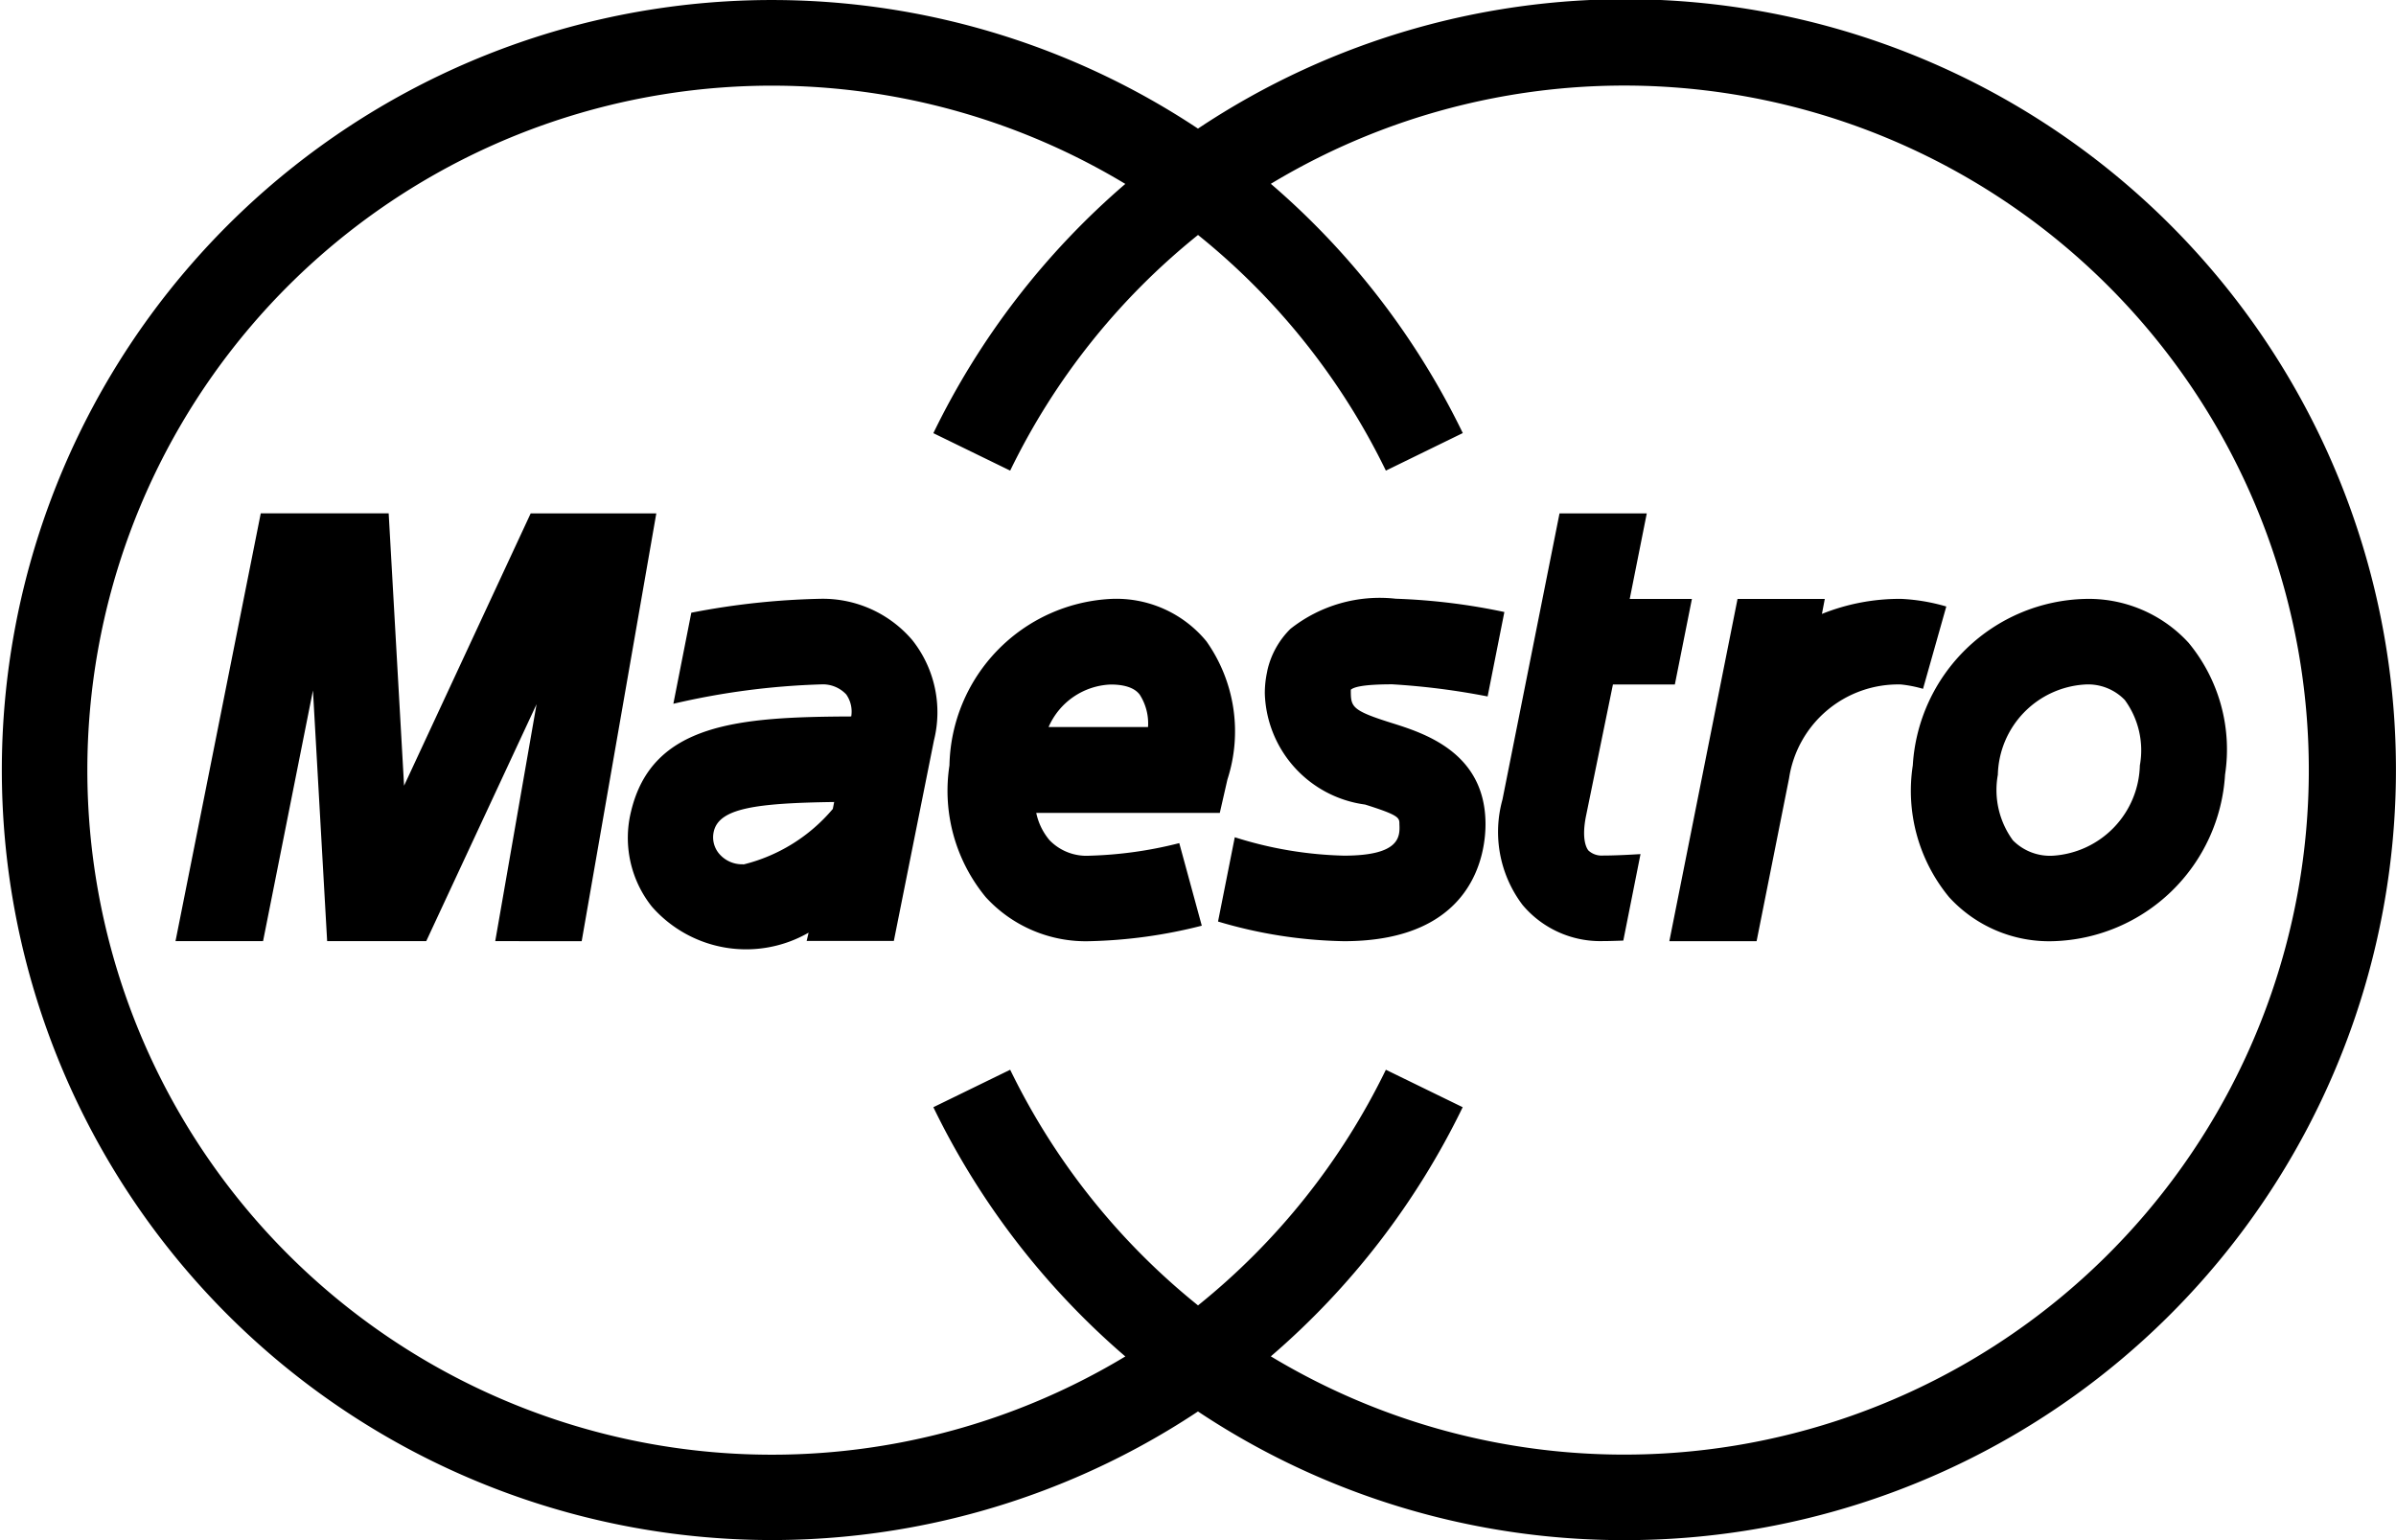
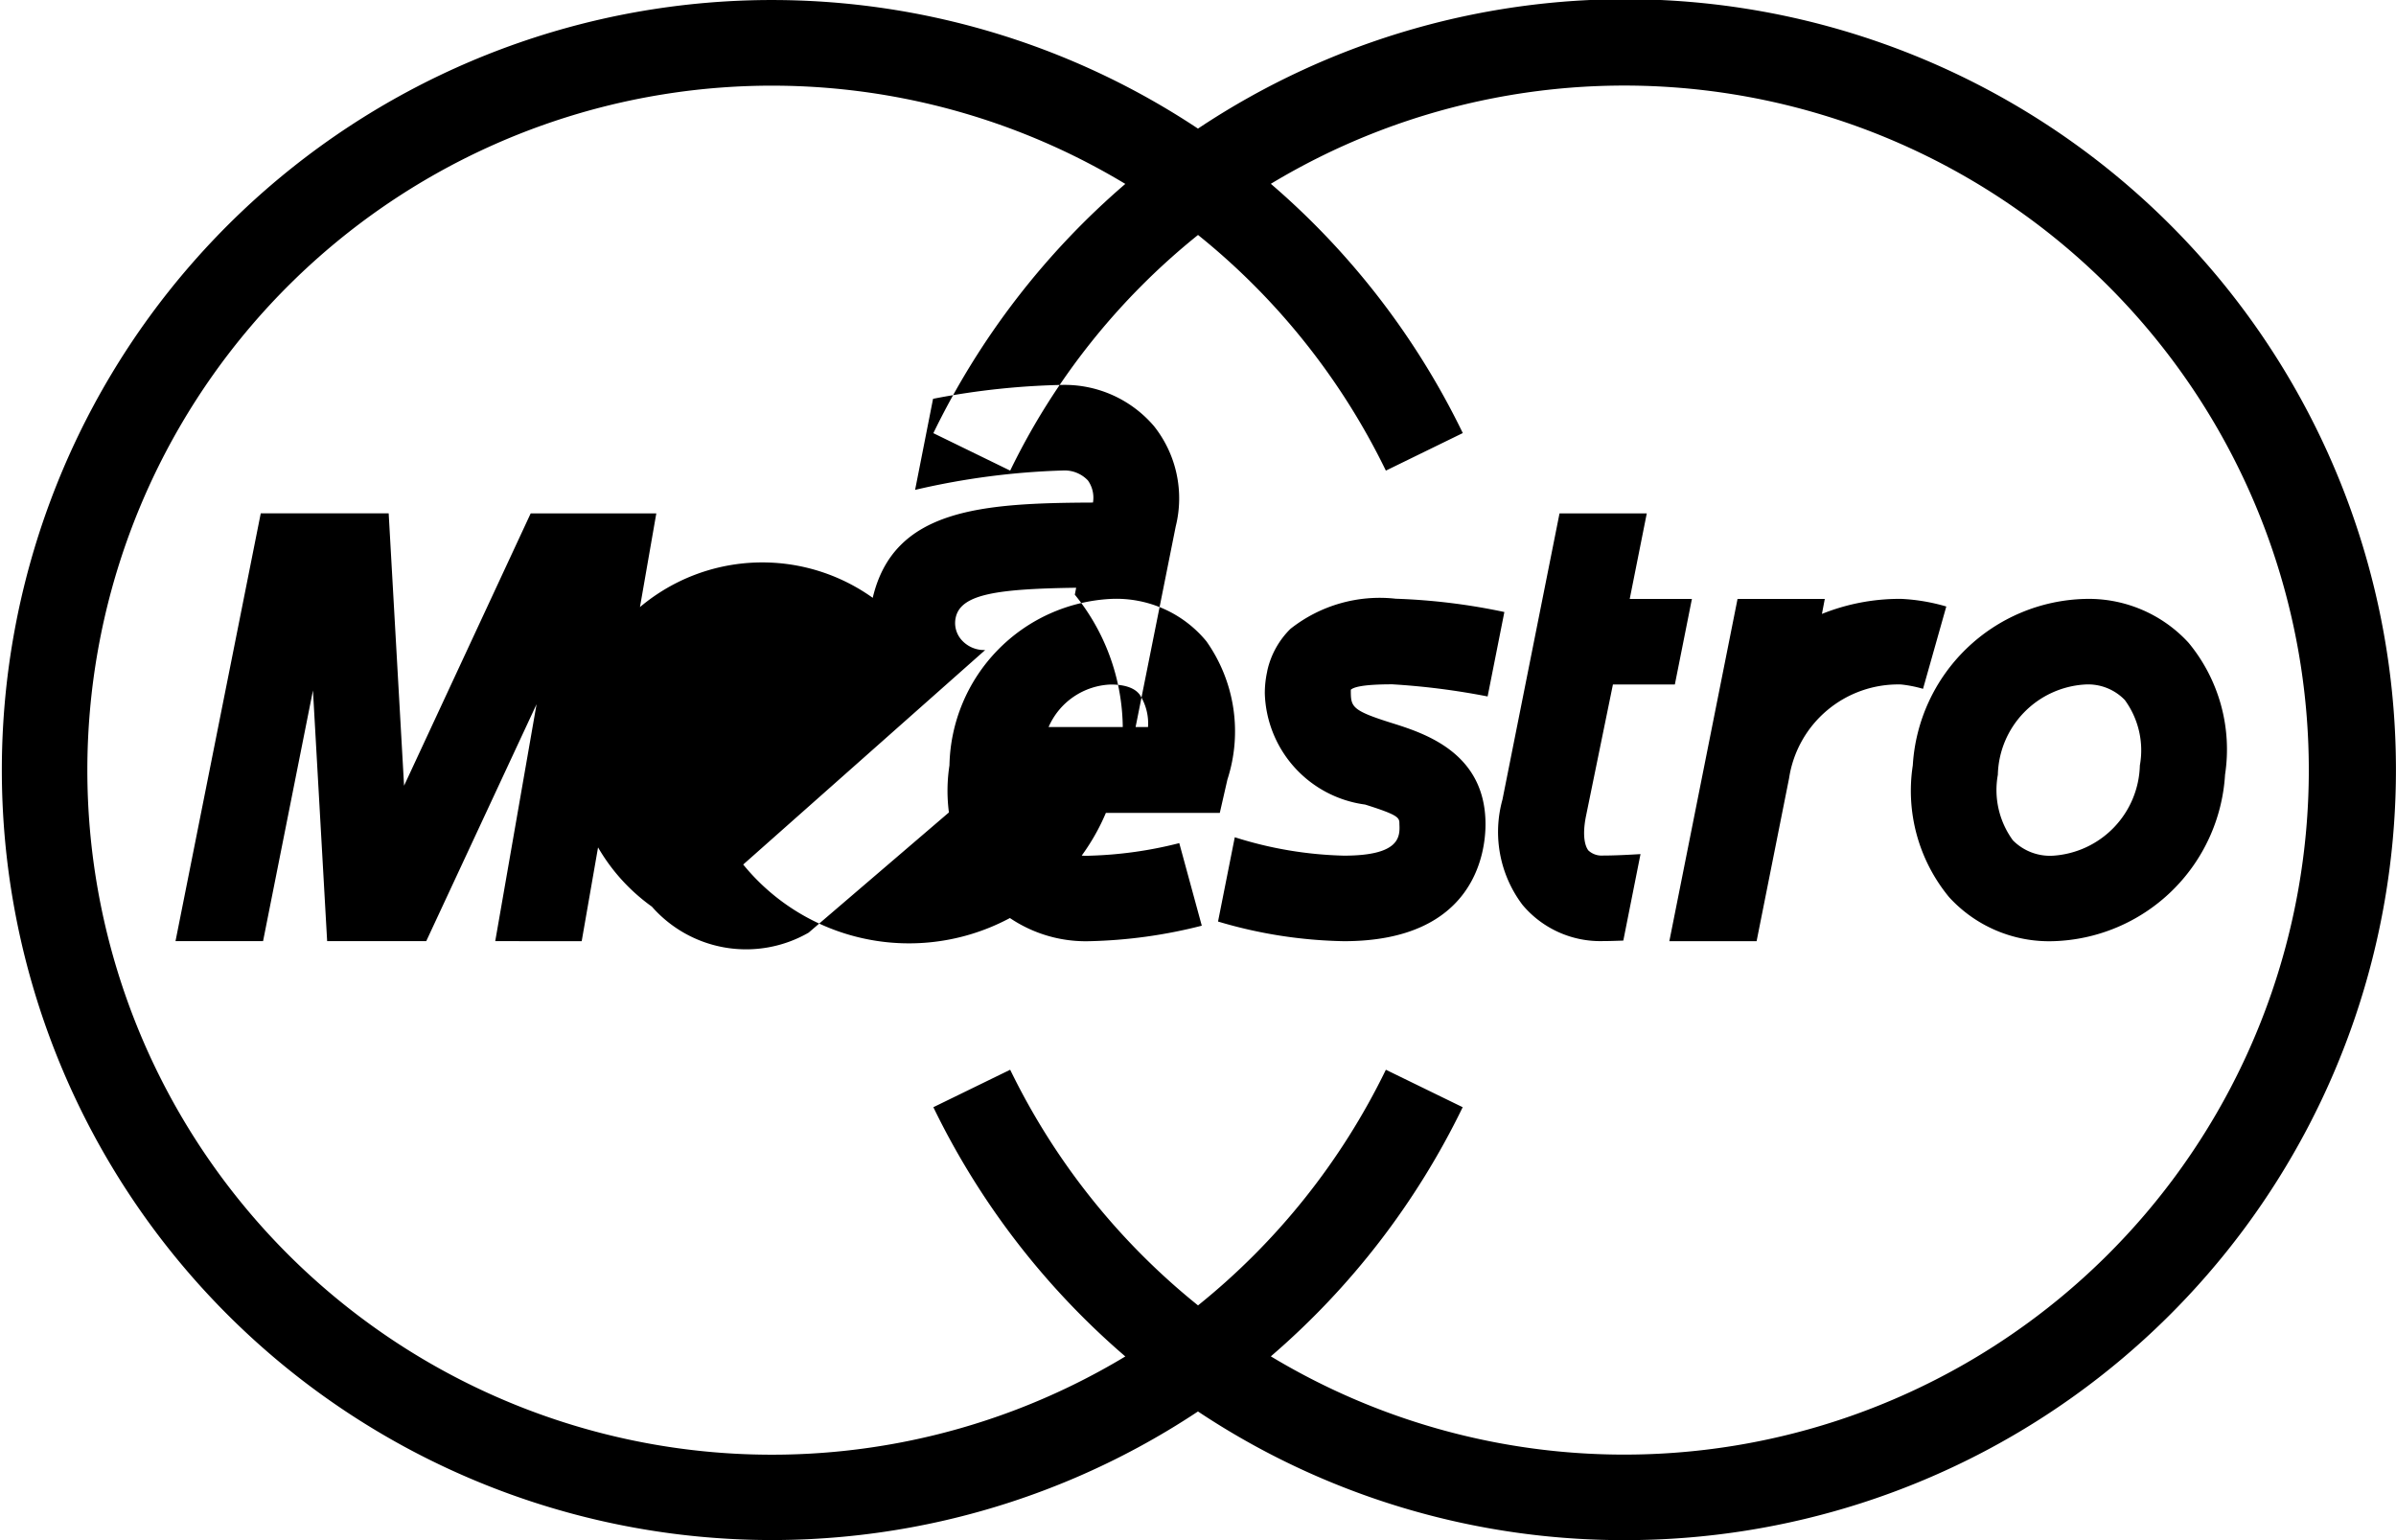
<svg xmlns="http://www.w3.org/2000/svg" width="47.781" height="30.716" viewBox="0 0 47.781 30.716">
-   <path id="maestro" d="M34.423,37.716A15.31,15.31,0,0,1,25.89,35.15a15.357,15.357,0,1,1,0-25.585,15.366,15.366,0,1,1,8.532,28.151Zm-7.08-3.665a13.652,13.652,0,1,0,0-23.385,15.421,15.421,0,0,1,3.828,4.971l-1.534.749a13.731,13.731,0,0,0-3.746-4.7,13.7,13.7,0,0,0-3.746,4.7l-1.532-.747a15.439,15.439,0,0,1,3.828-4.971,13.652,13.652,0,1,0,0,23.385,15.426,15.426,0,0,1-3.828-4.971l1.532-.747a13.735,13.735,0,0,0,3.746,4.7,13.735,13.735,0,0,0,3.746-4.7l1.532.747A15.43,15.43,0,0,1,27.343,34.051Zm15.6-8.28a2.7,2.7,0,0,1-2.073-.877,3.332,3.332,0,0,1-.725-2.63,3.531,3.531,0,0,1,3.428-3.319,2.7,2.7,0,0,1,2.072.875,3.337,3.337,0,0,1,.727,2.63A3.535,3.535,0,0,1,42.945,25.771Zm.63-5.119a1.849,1.849,0,0,0-1.732,1.8,1.7,1.7,0,0,0,.3,1.307,1.039,1.039,0,0,0,.8.307,1.852,1.852,0,0,0,1.732-1.8,1.7,1.7,0,0,0-.3-1.305A1.016,1.016,0,0,0,43.574,20.652ZM38.39,18.945H36.65l-1.36,6.826H37.03l.648-3.251a2.2,2.2,0,0,1,2.232-1.869,2.478,2.478,0,0,1,.439.087l.464-1.642a3.818,3.818,0,0,0-.9-.152,4.15,4.15,0,0,0-1.58.3Zm-4.225,1.706H35.4l.34-1.706H34.5l.34-1.706H33.1l-1.138,5.708a2.413,2.413,0,0,0,.4,2.1,2.023,2.023,0,0,0,1.6.722c.125,0,.268-.005.41-.01l.343-1.725c-.246.015-.524.029-.753.029a.386.386,0,0,1-.285-.1c-.036-.043-.143-.22-.049-.688ZM28.8,24.065a7.767,7.767,0,0,1-2.176-.367l-.334,1.681a9.288,9.288,0,0,0,2.51.392c2.621,0,2.824-1.787,2.824-2.333,0-1.432-1.224-1.816-1.881-2.022-.805-.253-.805-.323-.805-.66.055-.049.225-.108.828-.108a14.419,14.419,0,0,1,1.9.242L32,19.206a12.383,12.383,0,0,0-2.165-.265,2.872,2.872,0,0,0-2.1.6,1.683,1.683,0,0,0-.461.829l-.007.038a2,2,0,0,0-.044.421,2.306,2.306,0,0,0,2,2.217c.684.215.684.263.684.392C29.919,23.687,29.919,24.065,28.8,24.065Zm-5.068,1.706a2.7,2.7,0,0,1-2.073-.877,3.332,3.332,0,0,1-.725-2.63,3.392,3.392,0,0,1,3.215-3.319,2.325,2.325,0,0,1,1.91.846,3.111,3.111,0,0,1,.418,2.756l-.152.666h-3.66a1.233,1.233,0,0,0,.265.544,1.025,1.025,0,0,0,.8.309,8.1,8.1,0,0,0,1.787-.251l.449,1.647A9.872,9.872,0,0,1,23.733,25.771ZM22.911,21.5h1.983a1.063,1.063,0,0,0-.167-.648c-.041-.051-.162-.2-.577-.2A1.41,1.41,0,0,0,22.911,21.5Zm-4.826,4.273.005-.007h1.735l.8-4a2.315,2.315,0,0,0-.432-2,2.344,2.344,0,0,0-1.807-.824,14.943,14.943,0,0,0-2.6.278l-.358,1.816a14.856,14.856,0,0,1,2.959-.387.639.639,0,0,1,.488.2.593.593,0,0,1,.1.44c-2.242.009-3.974.131-4.392,1.9A2.2,2.2,0,0,0,15,25.082a2.5,2.5,0,0,0,3.125.519Zm-1.264-1.536a.6.6,0,0,1-.486-.218.507.507,0,0,1-.1-.439c.109-.459.831-.563,2.4-.585l-.027.138A3.392,3.392,0,0,1,16.821,24.242ZM13.6,25.771l1.488-8.532H12.583L10.058,22.67l-.307-5.432H7.2l-1.7,8.532H7.246l.995-5,.283,5H10.5l2.2-4.725-.824,4.725Z" transform="translate(-2 -7)" fill="currentColor" />
+   <path id="maestro" d="M34.423,37.716A15.31,15.31,0,0,1,25.89,35.15a15.357,15.357,0,1,1,0-25.585,15.366,15.366,0,1,1,8.532,28.151Zm-7.08-3.665a13.652,13.652,0,1,0,0-23.385,15.421,15.421,0,0,1,3.828,4.971l-1.534.749a13.731,13.731,0,0,0-3.746-4.7,13.7,13.7,0,0,0-3.746,4.7l-1.532-.747a15.439,15.439,0,0,1,3.828-4.971,13.652,13.652,0,1,0,0,23.385,15.426,15.426,0,0,1-3.828-4.971l1.532-.747a13.735,13.735,0,0,0,3.746,4.7,13.735,13.735,0,0,0,3.746-4.7l1.532.747A15.43,15.43,0,0,1,27.343,34.051Zm15.6-8.28a2.7,2.7,0,0,1-2.073-.877,3.332,3.332,0,0,1-.725-2.63,3.531,3.531,0,0,1,3.428-3.319,2.7,2.7,0,0,1,2.072.875,3.337,3.337,0,0,1,.727,2.63A3.535,3.535,0,0,1,42.945,25.771Zm.63-5.119a1.849,1.849,0,0,0-1.732,1.8,1.7,1.7,0,0,0,.3,1.307,1.039,1.039,0,0,0,.8.307,1.852,1.852,0,0,0,1.732-1.8,1.7,1.7,0,0,0-.3-1.305A1.016,1.016,0,0,0,43.574,20.652ZM38.39,18.945H36.65l-1.36,6.826H37.03l.648-3.251a2.2,2.2,0,0,1,2.232-1.869,2.478,2.478,0,0,1,.439.087l.464-1.642a3.818,3.818,0,0,0-.9-.152,4.15,4.15,0,0,0-1.58.3Zm-4.225,1.706H35.4l.34-1.706H34.5l.34-1.706H33.1l-1.138,5.708a2.413,2.413,0,0,0,.4,2.1,2.023,2.023,0,0,0,1.6.722c.125,0,.268-.005.41-.01l.343-1.725c-.246.015-.524.029-.753.029a.386.386,0,0,1-.285-.1c-.036-.043-.143-.22-.049-.688ZM28.8,24.065a7.767,7.767,0,0,1-2.176-.367l-.334,1.681a9.288,9.288,0,0,0,2.51.392c2.621,0,2.824-1.787,2.824-2.333,0-1.432-1.224-1.816-1.881-2.022-.805-.253-.805-.323-.805-.66.055-.049.225-.108.828-.108a14.419,14.419,0,0,1,1.9.242L32,19.206a12.383,12.383,0,0,0-2.165-.265,2.872,2.872,0,0,0-2.1.6,1.683,1.683,0,0,0-.461.829l-.007.038a2,2,0,0,0-.044.421,2.306,2.306,0,0,0,2,2.217c.684.215.684.263.684.392C29.919,23.687,29.919,24.065,28.8,24.065Zm-5.068,1.706a2.7,2.7,0,0,1-2.073-.877,3.332,3.332,0,0,1-.725-2.63,3.392,3.392,0,0,1,3.215-3.319,2.325,2.325,0,0,1,1.91.846,3.111,3.111,0,0,1,.418,2.756l-.152.666h-3.66a1.233,1.233,0,0,0,.265.544,1.025,1.025,0,0,0,.8.309,8.1,8.1,0,0,0,1.787-.251l.449,1.647A9.872,9.872,0,0,1,23.733,25.771ZM22.911,21.5h1.983a1.063,1.063,0,0,0-.167-.648c-.041-.051-.162-.2-.577-.2A1.41,1.41,0,0,0,22.911,21.5Zh1.735l.8-4a2.315,2.315,0,0,0-.432-2,2.344,2.344,0,0,0-1.807-.824,14.943,14.943,0,0,0-2.6.278l-.358,1.816a14.856,14.856,0,0,1,2.959-.387.639.639,0,0,1,.488.2.593.593,0,0,1,.1.44c-2.242.009-3.974.131-4.392,1.9A2.2,2.2,0,0,0,15,25.082a2.5,2.5,0,0,0,3.125.519Zm-1.264-1.536a.6.6,0,0,1-.486-.218.507.507,0,0,1-.1-.439c.109-.459.831-.563,2.4-.585l-.027.138A3.392,3.392,0,0,1,16.821,24.242ZM13.6,25.771l1.488-8.532H12.583L10.058,22.67l-.307-5.432H7.2l-1.7,8.532H7.246l.995-5,.283,5H10.5l2.2-4.725-.824,4.725Z" transform="translate(-2 -7)" fill="currentColor" />
</svg>